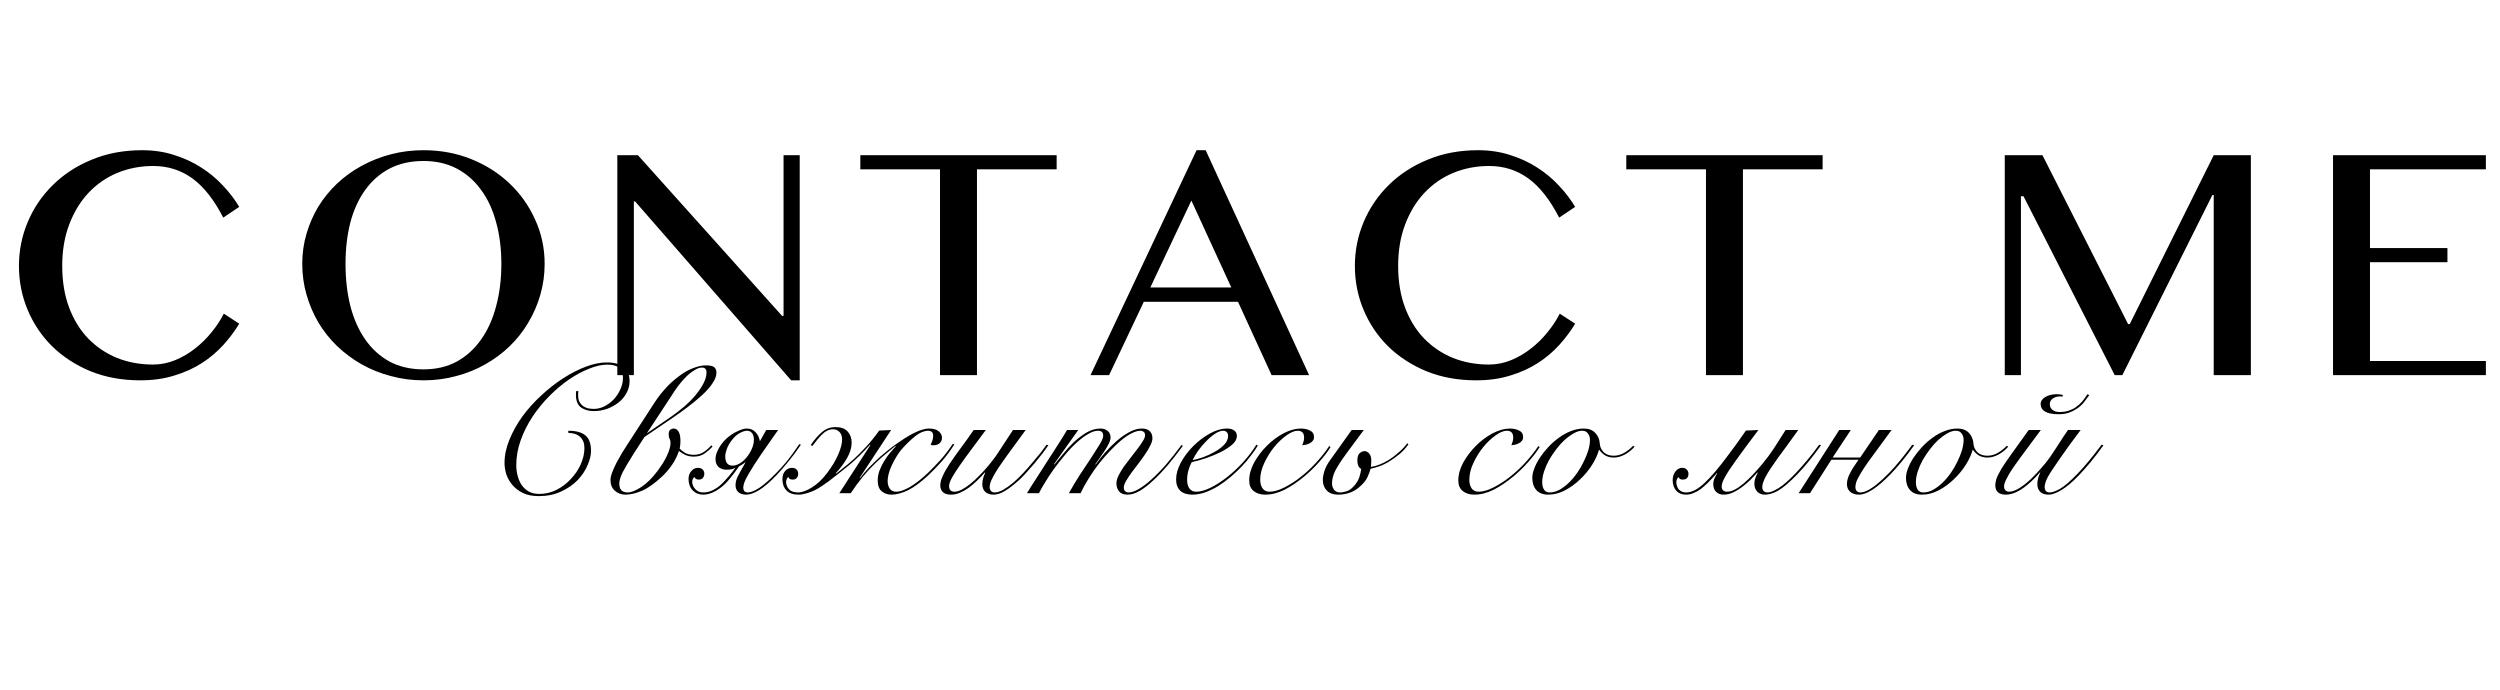
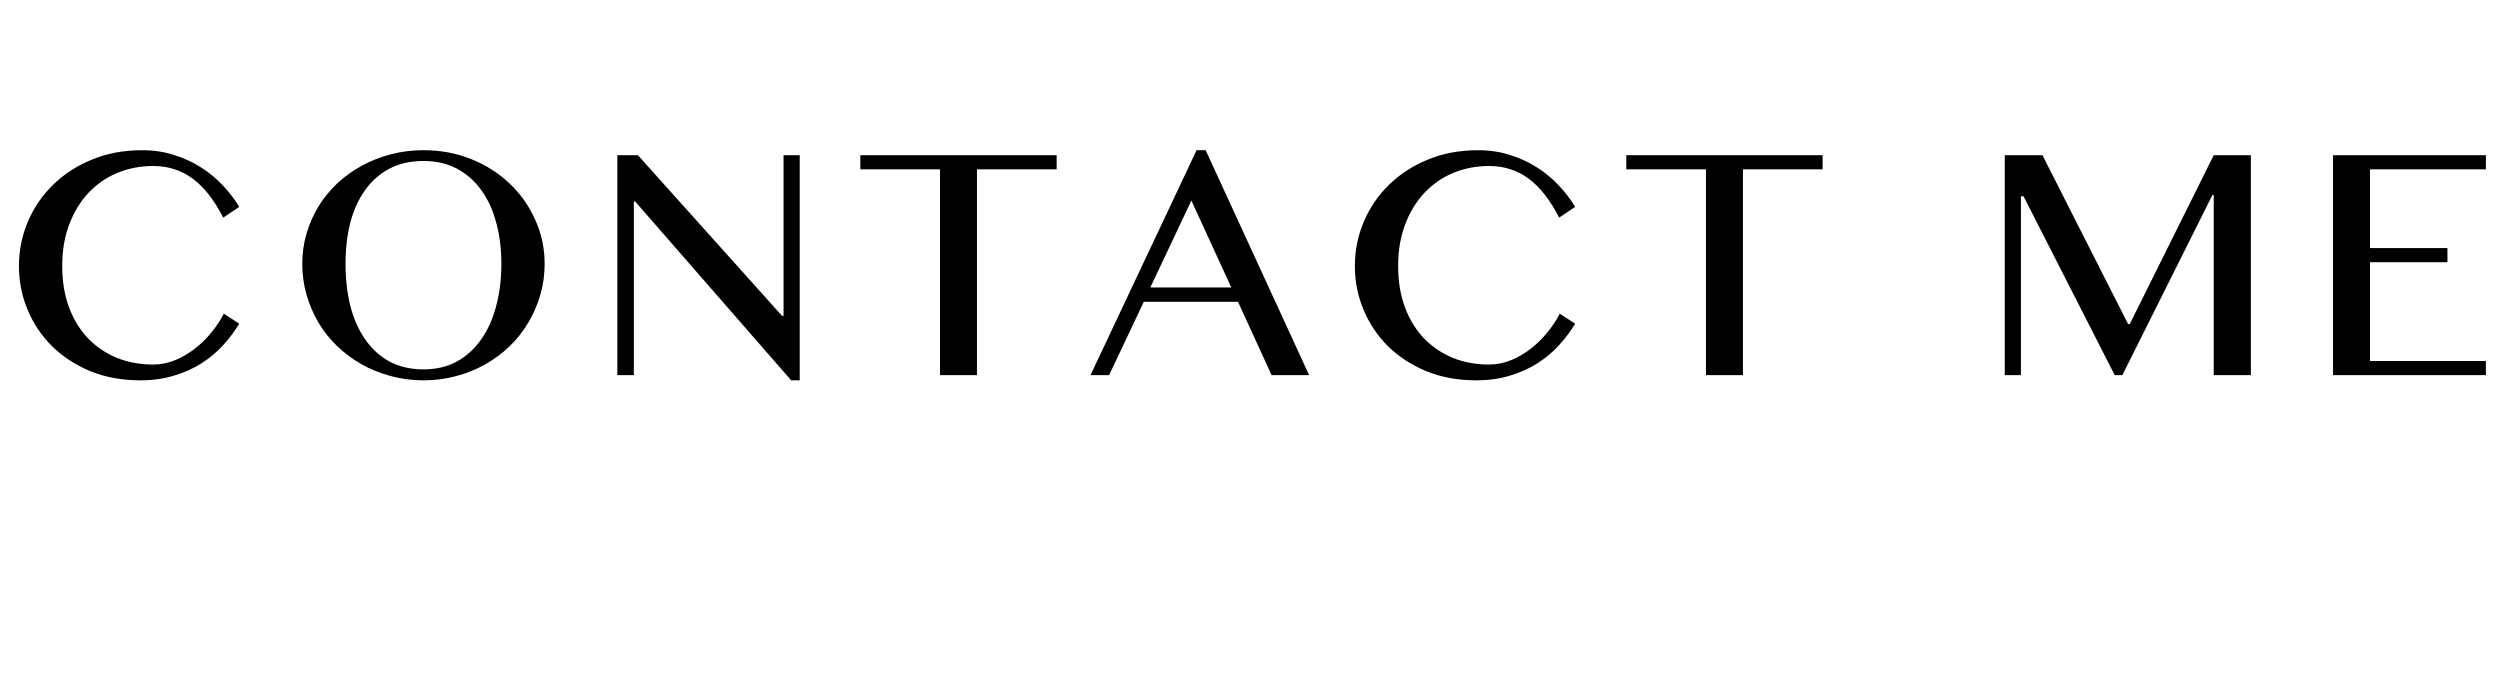
<svg xmlns="http://www.w3.org/2000/svg" width="953" height="263" viewBox="0 0 953 263" fill="none">
  <path d="M23.721 101.369C23.721 107.269 24.594 112.556 26.34 117.229C28.087 121.854 30.494 125.772 33.562 128.981C36.677 132.191 40.335 134.669 44.536 136.416C48.784 138.115 53.386 138.964 58.342 138.964C61.269 138.964 64.101 138.398 66.838 137.265C69.576 136.132 72.101 134.646 74.414 132.805C76.774 130.964 78.874 128.887 80.715 126.574C82.603 124.261 84.137 121.925 85.317 119.565L91.194 123.388C89.494 126.22 87.465 128.934 85.105 131.53C82.745 134.126 80.031 136.416 76.963 138.398C73.895 140.38 70.402 141.962 66.484 143.142C62.614 144.369 58.271 144.982 53.457 144.982C46.518 144.982 40.194 143.826 34.482 141.513C28.818 139.153 23.956 135.991 19.897 132.026C15.885 128.061 12.77 123.435 10.552 118.149C8.333 112.862 7.224 107.269 7.224 101.369C7.224 95.469 8.357 89.852 10.622 84.519C12.888 79.185 16.074 74.512 20.18 70.5C24.287 66.441 29.219 63.231 34.978 60.871C40.736 58.464 47.132 57.26 54.165 57.26C58.602 57.26 62.684 57.874 66.413 59.101C70.189 60.281 73.612 61.862 76.68 63.845C79.795 65.827 82.556 68.116 84.963 70.712C87.418 73.308 89.494 76.022 91.194 78.855L85.105 82.961C81.612 76.164 77.694 71.184 73.352 68.022C69.009 64.859 64.03 63.278 58.413 63.278C53.551 63.278 48.996 64.151 44.748 65.898C40.547 67.644 36.889 70.17 33.774 73.474C30.659 76.778 28.205 80.79 26.411 85.51C24.617 90.183 23.721 95.469 23.721 101.369ZM161.454 144.982C157.111 144.982 152.957 144.44 148.993 143.354C145.028 142.316 141.323 140.829 137.877 138.894C134.478 136.958 131.363 134.646 128.531 131.955C125.746 129.265 123.363 126.267 121.38 122.963C119.445 119.659 117.935 116.119 116.849 112.343C115.763 108.567 115.221 104.65 115.221 100.59C115.221 96.578 115.763 92.731 116.849 89.05C117.935 85.368 119.445 81.922 121.38 78.713C123.363 75.503 125.746 72.577 128.531 69.934C131.363 67.29 134.478 65.048 137.877 63.208C141.323 61.319 145.028 59.856 148.993 58.818C152.957 57.779 157.111 57.26 161.454 57.26C167.967 57.26 174.032 58.393 179.649 60.659C185.266 62.924 190.128 66.016 194.234 69.934C198.388 73.851 201.645 78.453 204.005 83.74C206.412 88.979 207.616 94.596 207.616 100.59C207.616 104.65 207.073 108.567 205.987 112.343C204.902 116.119 203.368 119.659 201.385 122.963C199.45 126.267 197.09 129.265 194.305 131.955C191.52 134.646 188.405 136.958 184.959 138.894C181.561 140.829 177.879 142.316 173.914 143.354C169.95 144.44 165.796 144.982 161.454 144.982ZM161.454 140.805C166.221 140.805 170.445 139.814 174.127 137.832C177.809 135.802 180.9 132.993 183.402 129.406C185.951 125.819 187.862 121.571 189.137 116.662C190.458 111.753 191.119 106.396 191.119 100.59C191.119 94.832 190.458 89.569 189.137 84.802C187.862 79.987 185.951 75.857 183.402 72.412C180.9 68.919 177.809 66.205 174.127 64.269C170.445 62.334 166.221 61.367 161.454 61.367C156.545 61.367 152.226 62.334 148.497 64.269C144.815 66.205 141.724 68.919 139.222 72.412C136.72 75.857 134.832 79.987 133.558 84.802C132.331 89.569 131.717 94.832 131.717 100.59C131.717 106.396 132.331 111.753 133.558 116.662C134.832 121.571 136.72 125.819 139.222 129.406C141.724 132.993 144.815 135.802 148.497 137.832C152.226 139.814 156.545 140.805 161.454 140.805ZM235.324 59.172H243.183L298.125 120.415H298.691V59.172H304.851V144.982H301.594L242.121 76.801H241.626V143H235.324V59.172ZM402.794 59.172V64.553H372.42V143H358.331V64.553H327.957V59.172H402.794ZM459.601 57.26L499.037 143H484.736L471.921 115.034H436.025L422.785 143H415.705L456.132 57.26H459.601ZM438.503 109.582H469.372L454.15 76.447L438.503 109.582ZM532.976 101.369C532.976 107.269 533.85 112.556 535.596 117.229C537.342 121.854 539.75 125.772 542.818 128.981C545.933 132.191 549.591 134.669 553.792 136.416C558.04 138.115 562.642 138.964 567.598 138.964C570.524 138.964 573.356 138.398 576.094 137.265C578.832 136.132 581.357 134.646 583.67 132.805C586.03 130.964 588.13 128.887 589.971 126.574C591.859 124.261 593.393 121.925 594.573 119.565L600.45 123.388C598.75 126.22 596.721 128.934 594.361 131.53C592.001 134.126 589.287 136.416 586.219 138.398C583.151 140.38 579.658 141.962 575.74 143.142C571.87 144.369 567.527 144.982 562.713 144.982C555.774 144.982 549.449 143.826 543.738 141.513C538.074 139.153 533.212 135.991 529.153 132.026C525.141 128.061 522.026 123.435 519.807 118.149C517.589 112.862 516.48 107.269 516.48 101.369C516.48 95.469 517.613 89.852 519.878 84.519C522.144 79.185 525.33 74.512 529.436 70.5C533.543 66.441 538.475 63.231 544.234 60.871C549.992 58.464 556.388 57.26 563.421 57.26C567.858 57.26 571.94 57.874 575.669 59.101C579.445 60.281 582.867 61.862 585.935 63.845C589.051 65.827 591.812 68.116 594.219 70.712C596.673 73.308 598.75 76.022 600.45 78.855L594.361 82.961C590.868 76.164 586.95 71.184 582.608 68.022C578.265 64.859 573.286 63.278 567.669 63.278C562.807 63.278 558.252 64.151 554.004 65.898C549.803 67.644 546.145 70.17 543.03 73.474C539.915 76.778 537.46 80.79 535.667 85.51C533.873 90.183 532.976 95.469 532.976 101.369ZM694.782 59.172V64.553H664.408V143H650.319V64.553H619.945V59.172H694.782ZM764.217 59.172H778.59L811.229 123.53H811.866L843.868 59.172H858.028V143H843.868V74.323H843.373L809.034 143H806.131L771.368 74.819H770.377V143H764.217V59.172ZM947.617 59.172V64.553H903.437V94.572H932.961V99.953H903.437V137.619H947.617V143H889.348V59.172H947.617Z" fill="black" />
-   <path d="M220.465 149.08C220.419 149.36 220.395 149.64 220.395 149.92C220.395 150.153 220.395 150.433 220.395 150.76C220.395 151.74 220.559 152.557 220.885 153.21C221.259 153.863 221.725 154.4 222.285 154.82C222.845 155.193 223.475 155.473 224.175 155.66C224.922 155.8 225.669 155.87 226.415 155.87C227.675 155.87 228.959 155.567 230.265 154.96C231.572 154.307 232.762 153.443 233.835 152.37C234.909 151.25 235.772 149.967 236.425 148.52C237.125 147.073 237.475 145.557 237.475 143.97C237.475 142.01 236.939 140.703 235.865 140.05C234.792 139.35 233.345 139 231.525 139C229.425 139 227.115 139.513 224.595 140.54C222.075 141.52 219.509 142.897 216.895 144.67C214.329 146.443 211.832 148.543 209.405 150.97C207.025 153.397 204.879 156.033 202.965 158.88C201.099 161.727 199.605 164.713 198.485 167.84C197.365 170.967 196.805 174.14 196.805 177.36C196.805 178.667 196.969 179.973 197.295 181.28C197.622 182.587 198.135 183.777 198.835 184.85C199.535 185.877 200.445 186.717 201.565 187.37C202.685 187.977 204.039 188.28 205.625 188.28C207.912 188.28 210.082 187.767 212.135 186.74C214.235 185.667 216.055 184.29 217.595 182.61C219.182 180.93 220.442 179.063 221.375 177.01C222.309 174.91 222.775 172.833 222.775 170.78C222.775 168.913 222.215 167.49 221.095 166.51C220.022 165.53 218.552 165.04 216.685 165.04L216.615 164.2C219.555 164.2 221.725 164.783 223.125 165.95C224.572 167.117 225.295 169.1 225.295 171.9C225.295 173.533 224.852 175.353 223.965 177.36C223.125 179.367 221.865 181.257 220.185 183.03C218.505 184.757 216.405 186.203 213.885 187.37C211.412 188.537 208.565 189.12 205.345 189.12C202.919 189.12 200.865 188.7 199.185 187.86C197.552 187.02 196.222 185.97 195.195 184.71C194.169 183.45 193.422 182.097 192.955 180.65C192.535 179.157 192.325 177.78 192.325 176.52C192.325 173.58 192.955 170.593 194.215 167.56C195.475 164.48 197.132 161.517 199.185 158.67C201.285 155.823 203.689 153.163 206.395 150.69C209.102 148.17 211.879 146 214.725 144.18C217.619 142.313 220.489 140.843 223.335 139.77C226.229 138.697 228.865 138.16 231.245 138.16C234.185 138.16 236.379 138.767 237.825 139.98C239.272 141.193 239.995 142.967 239.995 145.3C239.995 146.933 239.599 148.45 238.805 149.85C238.059 151.25 237.032 152.463 235.725 153.49C234.465 154.47 233.019 155.263 231.385 155.87C229.752 156.43 228.072 156.71 226.345 156.71C224.525 156.71 222.962 156.29 221.655 155.45C220.349 154.563 219.649 153.07 219.555 150.97C219.555 150.69 219.555 150.387 219.555 150.06C219.555 149.687 219.579 149.36 219.625 149.08H220.465ZM241.465 173.09C239.691 175.89 238.338 178.177 237.405 179.95C236.518 181.723 236.075 183.193 236.075 184.36C236.075 185.433 236.331 186.273 236.845 186.88C237.405 187.44 238.221 187.72 239.295 187.72C240.601 187.72 242.305 187.043 244.405 185.69C246.551 184.29 248.651 182.213 250.705 179.46C251.358 178.573 251.988 177.663 252.595 176.73C253.201 175.75 253.715 174.817 254.135 173.93C254.601 172.997 254.951 172.11 255.185 171.27C255.465 170.43 255.605 169.66 255.605 168.96C255.605 168.213 255.488 167.653 255.255 167.28C255.021 166.86 254.905 166.277 254.905 165.53C254.905 164.737 255.091 164.177 255.465 163.85C255.885 163.523 256.328 163.36 256.795 163.36C257.588 163.36 258.218 163.757 258.685 164.55C259.151 165.343 259.385 166.487 259.385 167.98C259.385 168.587 259.361 169.123 259.315 169.59C259.268 170.01 259.198 170.477 259.105 170.99C259.385 171.363 259.968 171.853 260.855 172.46C261.788 173.067 263.001 173.37 264.495 173.37C265.988 173.37 267.271 172.997 268.345 172.25C269.465 171.503 270.398 170.663 271.145 169.73L271.635 170.22C270.841 171.107 269.861 171.97 268.695 172.81C267.528 173.65 266.105 174.07 264.425 174.07C263.305 174.07 262.255 173.86 261.275 173.44C260.341 173.02 259.525 172.507 258.825 171.9C258.171 173.813 257.285 175.587 256.165 177.22C255.091 178.807 253.808 180.3 252.315 181.7C249.515 184.313 246.971 186.11 244.685 187.09C242.398 188.07 240.321 188.56 238.455 188.56C236.821 188.56 235.445 188.047 234.325 187.02C233.251 186.04 232.715 184.687 232.715 182.96C232.715 182.12 232.948 181.117 233.415 179.95C233.881 178.737 234.441 177.5 235.095 176.24C235.795 174.98 236.495 173.743 237.195 172.53C237.941 171.317 238.595 170.29 239.155 169.45L249.725 153.14C250.938 151.32 252.245 149.64 253.645 148.1C255.045 146.513 256.771 144.95 258.825 143.41C260.645 142.01 262.441 140.983 264.215 140.33C265.988 139.63 267.621 139.28 269.115 139.28C270.701 139.28 271.751 139.513 272.265 139.98C272.825 140.447 273.105 141.147 273.105 142.08C273.105 143.34 272.568 144.74 271.495 146.28C270.468 147.82 268.975 149.453 267.015 151.18C265.521 152.533 263.865 153.887 262.045 155.24C260.271 156.593 258.451 157.9 256.585 159.16L245.665 166.58L241.465 173.09ZM255.885 158.81C257.518 157.69 259.175 156.407 260.855 154.96C262.581 153.467 264.051 151.973 265.265 150.48C266.478 148.987 267.458 147.517 268.205 146.07C268.951 144.577 269.325 143.223 269.325 142.01C269.325 141.31 269.161 140.82 268.835 140.54C268.555 140.26 268.135 140.12 267.575 140.12C266.688 140.12 265.708 140.47 264.635 141.17C263.561 141.823 262.488 142.687 261.415 143.76C260.388 144.787 259.385 145.953 258.405 147.26C257.471 148.52 256.655 149.733 255.955 150.9L246.575 165.18L255.885 158.81ZM296.626 163.92C295.273 165.833 294.059 167.56 292.986 169.1C291.913 170.593 290.909 172.04 289.976 173.44C289.043 174.793 288.179 176.1 287.386 177.36C286.639 178.573 285.986 179.647 285.426 180.58C284.539 182.073 283.956 183.24 283.676 184.08C283.443 184.92 283.326 185.527 283.326 185.9C283.326 186.413 283.466 186.857 283.746 187.23C284.073 187.557 284.493 187.72 285.006 187.72C286.126 187.72 287.573 187.16 289.346 186.04C291.119 184.873 293.243 183.03 295.716 180.51C297.209 179.017 298.679 177.383 300.126 175.61C301.573 173.79 303.089 171.69 304.676 169.31L305.306 169.52C303.766 171.807 302.226 173.883 300.686 175.75C299.193 177.617 297.676 179.367 296.136 181C293.616 183.66 291.376 185.597 289.416 186.81C287.503 187.977 285.869 188.56 284.516 188.56C283.163 188.56 282.136 188.233 281.436 187.58C280.736 186.927 280.386 186.063 280.386 184.99C280.386 183.87 280.666 182.75 281.226 181.63C281.786 180.51 282.463 179.273 283.256 177.92L284.166 176.31H283.956C283.723 176.543 283.373 176.8 282.906 177.08C282.486 177.313 282.089 177.547 281.716 177.78C280.363 179.74 279.149 181.35 278.076 182.61C277.049 183.87 276.023 184.897 274.996 185.69C272.569 187.603 270.259 188.56 268.066 188.56C266.433 188.56 265.103 188.023 264.076 186.95C263.003 185.83 262.466 184.383 262.466 182.61C262.466 181.397 262.816 180.393 263.516 179.6C264.169 178.76 265.009 178.34 266.036 178.34C266.829 178.34 267.436 178.55 267.856 178.97C268.276 179.39 268.486 179.927 268.486 180.58C268.486 181.187 268.299 181.723 267.926 182.19C267.599 182.61 267.086 182.82 266.386 182.82C266.013 182.82 265.686 182.75 265.406 182.61C265.126 182.47 264.893 182.213 264.706 181.84C264.379 182.073 264.169 182.353 264.076 182.68C263.936 183.007 263.866 183.31 263.866 183.59C263.866 184.663 264.263 185.62 265.056 186.46C265.803 187.3 266.829 187.72 268.136 187.72C269.256 187.72 270.329 187.487 271.356 187.02C272.429 186.553 273.433 185.923 274.366 185.13C274.973 184.617 275.579 184.033 276.186 183.38C276.793 182.727 277.353 182.097 277.866 181.49C278.426 180.837 278.916 180.23 279.336 179.67C279.756 179.11 280.083 178.667 280.316 178.34C279.709 178.62 279.196 178.807 278.776 178.9C278.356 178.993 277.679 179.04 276.746 179.04C275.719 179.04 274.786 178.713 273.946 178.06C273.153 177.36 272.756 176.333 272.756 174.98C272.756 173.86 273.106 172.623 273.806 171.27C274.506 169.87 275.533 168.517 276.886 167.21C278.239 165.997 279.639 165.063 281.086 164.41C282.533 163.71 283.723 163.36 284.656 163.36C286.009 163.36 287.106 163.803 287.946 164.69C288.833 165.577 289.393 166.697 289.626 168.05H289.766L292.076 163.92H296.626ZM287.386 167.63C287.386 166.463 287.129 165.6 286.616 165.04C286.149 164.48 285.519 164.2 284.726 164.2C284.026 164.2 283.139 164.48 282.066 165.04C280.993 165.6 279.966 166.51 278.986 167.77C278.053 168.983 277.399 170.15 277.026 171.27C276.653 172.343 276.466 173.23 276.466 173.93C276.466 176.31 277.399 177.5 279.266 177.5C280.106 177.5 281.016 177.22 281.996 176.66C282.976 176.053 283.863 175.26 284.656 174.28C285.449 173.3 286.103 172.227 286.616 171.06C287.129 169.847 287.386 168.703 287.386 167.63ZM309.037 169.66C310.53 167.467 312 165.787 313.447 164.62C314.94 163.407 316.62 162.8 318.487 162.8C320.587 162.8 322.127 163.36 323.107 164.48C324.133 165.6 324.647 167.023 324.647 168.75C324.647 170.617 324.063 172.577 322.897 174.63C321.73 176.637 320.283 178.573 318.557 180.44L318.697 180.58C319.397 179.973 320.33 179.227 321.497 178.34C322.663 177.453 323.97 176.357 325.417 175.05C326.863 173.743 328.403 172.203 330.037 170.43C331.717 168.657 333.42 166.557 335.147 164.13L339.697 163.92L327.727 182.12L327.867 182.26C328.847 180.907 329.99 179.553 331.297 178.2C332.65 176.8 334.05 175.447 335.497 174.14C336.99 172.833 338.507 171.597 340.047 170.43C341.633 169.263 343.173 168.19 344.667 167.21C345.227 166.837 345.88 166.44 346.627 166.02C347.42 165.553 348.237 165.133 349.077 164.76C349.917 164.34 350.757 164.013 351.597 163.78C352.483 163.5 353.3 163.36 354.047 163.36C355.773 163.36 357.033 163.71 357.827 164.41C358.667 165.11 359.087 165.927 359.087 166.86C359.087 167.7 358.783 168.4 358.177 168.96C357.57 169.473 356.847 169.73 356.007 169.73C355.773 169.73 355.563 169.73 355.377 169.73C355.237 169.683 355.027 169.613 354.747 169.52C355.12 168.82 355.377 168.19 355.517 167.63C355.657 167.023 355.727 166.533 355.727 166.16C355.727 165.413 355.54 164.9 355.167 164.62C354.84 164.34 354.35 164.2 353.697 164.2C353.277 164.2 352.763 164.293 352.157 164.48C351.597 164.62 350.92 164.923 350.127 165.39C349.38 165.857 348.54 166.51 347.607 167.35C346.673 168.143 345.623 169.17 344.457 170.43C343.383 171.597 342.473 172.81 341.727 174.07C340.98 175.283 340.35 176.473 339.837 177.64C339.323 178.76 338.95 179.81 338.717 180.79C338.483 181.77 338.367 182.61 338.367 183.31C338.367 184.523 338.647 185.527 339.207 186.32C339.767 187.067 340.583 187.44 341.657 187.44C343.01 187.44 344.713 186.857 346.767 185.69C348.867 184.477 351.177 182.68 353.697 180.3C355.19 178.853 356.73 177.267 358.317 175.54C359.95 173.767 361.583 171.643 363.217 169.17L363.777 169.45C362.097 172.063 360.417 174.303 358.737 176.17C357.103 177.99 355.517 179.623 353.977 181.07C351.083 183.777 348.47 185.713 346.137 186.88C343.803 188 341.68 188.56 339.767 188.56C338.367 188.56 337.153 188.14 336.127 187.3C335.1 186.46 334.587 185.083 334.587 183.17C334.587 181.863 334.82 180.58 335.287 179.32C335.8 178.013 336.407 176.8 337.107 175.68C337.807 174.513 338.553 173.463 339.347 172.53C340.14 171.597 340.84 170.827 341.447 170.22L341.307 170.01C340.233 170.85 339.043 171.83 337.737 172.95C336.43 174.023 335.03 175.283 333.537 176.73C332.09 178.13 330.573 179.763 328.987 181.63C327.447 183.497 325.883 185.62 324.297 188H319.957L331.787 169.66L331.647 169.52C328.893 172.6 326.163 175.26 323.457 177.5C320.75 179.693 318.207 181.7 315.827 183.52C315.08 184.08 314.24 184.663 313.307 185.27C312.42 185.877 311.463 186.437 310.437 186.95C309.41 187.417 308.383 187.79 307.357 188.07C306.33 188.397 305.35 188.56 304.417 188.56C302.317 188.56 300.777 188.023 299.797 186.95C298.77 185.877 298.257 184.453 298.257 182.68C298.257 181.373 298.607 180.323 299.307 179.53C300.007 178.737 300.87 178.34 301.897 178.34C302.69 178.34 303.273 178.55 303.647 178.97C304.067 179.39 304.277 179.927 304.277 180.58C304.277 181.233 304.09 181.77 303.717 182.19C303.39 182.61 302.9 182.82 302.247 182.82C301.92 182.82 301.593 182.773 301.267 182.68C300.987 182.587 300.73 182.307 300.497 181.84C300.17 182.073 299.96 182.377 299.867 182.75C299.727 183.123 299.657 183.45 299.657 183.73C299.657 184.197 299.75 184.663 299.937 185.13C300.077 185.597 300.333 186.04 300.707 186.46C301.033 186.833 301.477 187.137 302.037 187.37C302.643 187.603 303.39 187.72 304.277 187.72C304.977 187.72 305.77 187.557 306.657 187.23C307.59 186.903 308.523 186.437 309.457 185.83C310.437 185.223 311.417 184.477 312.397 183.59C313.377 182.657 314.31 181.607 315.197 180.44C317.157 177.873 318.603 175.47 319.537 173.23C320.517 170.99 321.007 169.1 321.007 167.56C321.007 166.3 320.68 165.343 320.027 164.69C319.373 163.99 318.557 163.64 317.577 163.64C316.083 163.64 314.707 164.27 313.447 165.53C312.187 166.79 310.927 168.283 309.667 170.01L309.037 169.66ZM375.79 163.92C373.97 166.393 372.22 168.75 370.54 170.99C368.86 173.23 367.367 175.283 366.06 177.15C364.754 179.017 363.704 180.65 362.91 182.05C362.164 183.403 361.79 184.477 361.79 185.27C361.79 186.017 361.977 186.577 362.35 186.95C362.724 187.277 363.214 187.44 363.82 187.44C364.707 187.44 365.664 187.16 366.69 186.6C367.764 186.04 368.837 185.317 369.91 184.43C371.03 183.543 372.104 182.563 373.13 181.49C374.204 180.417 375.184 179.367 376.07 178.34C377.004 177.267 377.797 176.287 378.45 175.4C379.15 174.513 379.664 173.813 379.99 173.3L386.15 163.92H390.98C388.46 167.373 386.314 170.313 384.54 172.74C382.814 175.12 381.39 177.15 380.27 178.83C379.197 180.51 378.427 181.887 377.96 182.96C377.494 183.987 377.26 184.897 377.26 185.69C377.26 186.25 377.424 186.74 377.75 187.16C378.077 187.533 378.544 187.72 379.15 187.72C380.084 187.72 381.157 187.393 382.37 186.74C383.584 186.04 384.844 185.153 386.15 184.08C387.457 182.96 388.74 181.723 390 180.37C391.307 178.97 392.52 177.593 393.64 176.24C394.807 174.887 395.857 173.627 396.79 172.46C397.724 171.247 398.447 170.267 398.96 169.52L399.66 169.73C399.1 170.523 398.354 171.55 397.42 172.81C396.487 174.023 395.437 175.33 394.27 176.73C393.104 178.083 391.867 179.483 390.56 180.93C389.254 182.33 387.9 183.59 386.5 184.71C385.147 185.83 383.794 186.763 382.44 187.51C381.134 188.21 379.897 188.56 378.73 188.56C377.424 188.56 376.374 188.21 375.58 187.51C374.834 186.763 374.46 185.783 374.46 184.57C374.46 183.637 374.6 182.75 374.88 181.91C375.207 181.023 375.44 180.463 375.58 180.23L375.44 180.09C374.46 181.21 373.434 182.283 372.36 183.31C371.287 184.337 370.214 185.247 369.14 186.04C368.067 186.787 366.97 187.393 365.85 187.86C364.777 188.327 363.704 188.56 362.63 188.56C361.137 188.56 360.064 188.233 359.41 187.58C358.757 186.88 358.43 186.063 358.43 185.13C358.43 183.963 358.757 182.703 359.41 181.35C360.017 179.997 360.88 178.48 362 176.8C363.12 175.12 364.45 173.23 365.99 171.13C367.577 169.03 369.304 166.627 371.17 163.92H375.79ZM391.494 188C392.521 186.273 393.711 184.383 395.064 182.33C396.371 180.277 397.701 178.2 399.054 176.1C400.454 173.953 401.807 171.853 403.114 169.8C404.467 167.7 405.681 165.74 406.754 163.92H411.024L401.784 176.94L401.924 177.08C402.811 176.007 403.884 174.7 405.144 173.16C406.404 171.573 407.781 170.057 409.274 168.61C410.814 167.163 412.447 165.927 414.174 164.9C415.901 163.873 417.674 163.36 419.494 163.36C420.614 163.36 421.524 163.663 422.224 164.27C422.971 164.83 423.344 165.67 423.344 166.79C423.344 167.443 423.111 168.237 422.644 169.17C422.177 170.103 421.617 171.06 420.964 172.04C420.357 172.973 419.727 173.883 419.074 174.77C418.421 175.657 417.907 176.38 417.534 176.94L417.674 177.08C418.654 175.68 419.821 174.187 421.174 172.6C422.574 171.013 424.044 169.543 425.584 168.19C427.171 166.79 428.781 165.647 430.414 164.76C432.094 163.827 433.704 163.36 435.244 163.36C436.597 163.36 437.601 163.687 438.254 164.34C438.954 164.993 439.304 165.903 439.304 167.07C439.304 167.863 439.024 168.797 438.464 169.87C437.951 170.943 437.274 172.087 436.434 173.3C435.641 174.467 434.777 175.657 433.844 176.87C432.911 178.083 432.024 179.25 431.184 180.37C430.391 181.49 429.714 182.54 429.154 183.52C428.641 184.453 428.384 185.247 428.384 185.9C428.384 186.46 428.547 186.903 428.874 187.23C429.247 187.557 429.691 187.72 430.204 187.72C431.324 187.72 432.631 187.277 434.124 186.39C435.664 185.503 437.297 184.267 439.024 182.68C440.797 181.093 442.641 179.203 444.554 177.01C446.467 174.77 448.404 172.32 450.364 169.66L450.924 169.94C449.011 172.553 447.097 175.003 445.184 177.29C443.271 179.53 441.404 181.49 439.584 183.17C437.811 184.85 436.084 186.18 434.404 187.16C432.771 188.093 431.254 188.56 429.854 188.56C428.407 188.56 427.334 188.163 426.634 187.37C425.934 186.53 425.584 185.503 425.584 184.29C425.584 183.403 425.841 182.423 426.354 181.35C426.914 180.23 427.591 179.087 428.384 177.92C429.224 176.753 430.111 175.587 431.044 174.42C431.977 173.253 432.841 172.133 433.634 171.06C434.474 169.987 435.151 169.007 435.664 168.12C436.224 167.233 436.504 166.51 436.504 165.95C436.504 165.297 436.317 164.853 435.944 164.62C435.617 164.34 435.197 164.2 434.684 164.2C433.751 164.2 432.654 164.527 431.394 165.18C430.134 165.787 428.804 166.673 427.404 167.84C426.051 168.96 424.651 170.29 423.204 171.83C421.757 173.323 420.334 174.957 418.934 176.73C417.581 178.457 416.297 180.3 415.084 182.26C413.871 184.173 412.821 186.087 411.934 188H407.454C408.761 185.667 410.161 183.333 411.654 181C413.194 178.667 414.617 176.52 415.924 174.56C417.231 172.553 418.327 170.827 419.214 169.38C420.101 167.887 420.544 166.79 420.544 166.09C420.544 164.83 419.891 164.2 418.584 164.2C417.417 164.2 416.111 164.643 414.664 165.53C413.217 166.37 411.747 167.49 410.254 168.89C408.761 170.243 407.291 171.807 405.844 173.58C404.397 175.307 403.021 177.057 401.714 178.83C400.454 180.603 399.334 182.307 398.354 183.94C397.374 185.527 396.604 186.88 396.044 188H391.494ZM468.143 166.16C468.143 165.507 467.957 165.017 467.583 164.69C467.257 164.363 466.837 164.2 466.323 164.2C465.343 164.2 464.27 164.597 463.103 165.39C461.983 166.137 460.863 167.093 459.743 168.26C458.623 169.38 457.597 170.593 456.663 171.9C455.777 173.207 455.1 174.373 454.633 175.4C455.66 175.213 456.943 174.863 458.483 174.35C460.023 173.79 461.493 173.113 462.893 172.32C464.34 171.527 465.577 170.617 466.603 169.59C467.63 168.517 468.143 167.373 468.143 166.16ZM479.483 169.87C478.783 171.037 477.897 172.32 476.823 173.72C475.797 175.12 474.607 176.52 473.253 177.92C471.947 179.273 470.523 180.603 468.983 181.91C467.49 183.17 465.927 184.313 464.293 185.34C462.66 186.32 461.003 187.113 459.323 187.72C457.69 188.28 456.08 188.56 454.493 188.56C452.533 188.56 451.017 188.07 449.943 187.09C448.87 186.063 448.333 184.617 448.333 182.75C448.333 180.697 448.94 178.55 450.153 176.31C451.413 174.023 453 171.923 454.913 170.01C456.827 168.097 458.927 166.51 461.213 165.25C463.5 163.99 465.693 163.36 467.793 163.36C468.96 163.36 469.87 163.617 470.523 164.13C471.177 164.597 471.503 165.297 471.503 166.23C471.503 167.35 470.897 168.447 469.683 169.52C468.47 170.547 466.977 171.503 465.203 172.39C463.477 173.23 461.61 174 459.603 174.7C457.597 175.353 455.823 175.843 454.283 176.17C453.77 177.103 453.35 178.153 453.023 179.32C452.697 180.487 452.533 181.653 452.533 182.82C452.533 183.38 452.58 183.94 452.673 184.5C452.813 185.013 453 185.503 453.233 185.97C453.513 186.39 453.863 186.74 454.283 187.02C454.75 187.3 455.31 187.44 455.963 187.44C457.503 187.44 459.3 186.95 461.353 185.97C463.453 184.943 465.577 183.59 467.723 181.91C469.87 180.23 471.923 178.317 473.883 176.17C475.843 174.023 477.523 171.807 478.923 169.52L479.483 169.87ZM507.204 170.43C506.131 172.157 504.707 174.023 502.934 176.03C501.207 177.99 499.317 179.833 497.264 181.56C494.744 183.66 492.224 185.363 489.704 186.67C487.184 187.93 484.711 188.56 482.284 188.56C480.557 188.56 479.111 188.117 477.944 187.23C476.777 186.297 476.194 184.943 476.194 183.17C476.194 180.93 476.824 178.643 478.084 176.31C479.391 173.977 481.001 171.853 482.914 169.94C484.874 167.98 486.997 166.393 489.284 165.18C491.617 163.967 493.811 163.36 495.864 163.36C497.217 163.36 498.384 163.617 499.364 164.13C500.391 164.597 500.904 165.437 500.904 166.65C500.904 167.21 500.741 167.677 500.414 168.05C500.134 168.423 499.761 168.727 499.294 168.96C498.874 169.193 498.384 169.38 497.824 169.52C497.311 169.613 496.844 169.683 496.424 169.73C496.611 169.263 496.774 168.797 496.914 168.33C497.054 167.817 497.124 167.303 497.124 166.79C497.124 165.063 496.307 164.2 494.674 164.2C493.461 164.2 492.014 164.807 490.334 166.02C488.701 167.187 487.137 168.68 485.644 170.5C484.197 172.32 482.961 174.327 481.934 176.52C480.907 178.713 480.394 180.837 480.394 182.89C480.394 184.15 480.674 185.223 481.234 186.11C481.841 186.997 482.751 187.44 483.964 187.44C485.597 187.44 487.464 186.903 489.564 185.83C491.711 184.757 493.787 183.427 495.794 181.84C497.894 180.207 499.901 178.34 501.814 176.24C503.774 174.093 505.407 172.017 506.714 170.01L507.204 170.43ZM536.884 169.38C535.951 170.733 534.854 171.947 533.594 173.02C532.334 174.047 531.121 174.933 529.954 175.68C528.461 176.613 527.108 177.29 525.894 177.71C524.728 178.13 523.584 178.457 522.464 178.69C522.278 179.483 521.881 180.557 521.274 181.91C520.668 183.217 519.548 184.547 517.914 185.9C515.768 187.673 513.131 188.56 510.004 188.56C508.231 188.56 506.831 188.047 505.804 187.02C504.778 185.993 504.264 184.64 504.264 182.96C504.264 181.98 504.474 180.813 504.894 179.46C505.361 178.06 506.131 176.637 507.204 175.19L515.254 163.92H519.874L513.294 172.81C511.241 175.61 509.794 177.85 508.954 179.53C508.161 181.21 507.764 182.797 507.764 184.29C507.764 185.177 508.021 185.97 508.534 186.67C509.094 187.37 509.841 187.72 510.774 187.72C511.568 187.72 512.454 187.557 513.434 187.23C514.414 186.903 515.418 186.133 516.444 184.92C517.284 183.893 517.868 182.867 518.194 181.84C518.521 180.813 518.754 179.787 518.894 178.76C518.428 178.527 518.054 178.13 517.774 177.57C517.541 176.963 517.424 176.287 517.424 175.54C517.424 174.233 517.704 173.323 518.264 172.81C518.871 172.25 519.478 171.97 520.084 171.97C520.831 171.97 521.461 172.297 521.974 172.95C522.488 173.557 522.744 174.443 522.744 175.61C522.744 176.217 522.721 176.637 522.674 176.87C522.674 177.103 522.651 177.477 522.604 177.99C523.631 177.85 524.728 177.547 525.894 177.08C527.061 176.613 528.228 176.03 529.394 175.33C530.608 174.583 531.868 173.627 533.174 172.46C534.528 171.293 535.624 170.127 536.464 168.96L536.884 169.38ZM586.914 170.43C585.84 172.157 584.417 174.023 582.644 176.03C580.917 177.99 579.027 179.833 576.974 181.56C574.454 183.66 571.934 185.363 569.414 186.67C566.894 187.93 564.42 188.56 561.994 188.56C560.267 188.56 558.82 188.117 557.654 187.23C556.487 186.297 555.904 184.943 555.904 183.17C555.904 180.93 556.534 178.643 557.794 176.31C559.1 173.977 560.71 171.853 562.624 169.94C564.584 167.98 566.707 166.393 568.994 165.18C571.327 163.967 573.52 163.36 575.574 163.36C576.927 163.36 578.094 163.617 579.074 164.13C580.1 164.597 580.614 165.437 580.614 166.65C580.614 167.21 580.45 167.677 580.124 168.05C579.844 168.423 579.47 168.727 579.004 168.96C578.584 169.193 578.094 169.38 577.534 169.52C577.02 169.613 576.554 169.683 576.134 169.73C576.32 169.263 576.484 168.797 576.624 168.33C576.764 167.817 576.834 167.303 576.834 166.79C576.834 165.063 576.017 164.2 574.384 164.2C573.17 164.2 571.724 164.807 570.044 166.02C568.41 167.187 566.847 168.68 565.354 170.5C563.907 172.32 562.67 174.327 561.644 176.52C560.617 178.713 560.104 180.837 560.104 182.89C560.104 184.15 560.384 185.223 560.944 186.11C561.55 186.997 562.46 187.44 563.674 187.44C565.307 187.44 567.174 186.903 569.274 185.83C571.42 184.757 573.497 183.427 575.504 181.84C577.604 180.207 579.61 178.34 581.524 176.24C583.484 174.093 585.117 172.017 586.424 170.01L586.914 170.43ZM623.104 170.29C621.984 171.55 620.724 172.553 619.324 173.3C617.924 174.047 616.548 174.42 615.194 174.42C613.888 174.42 612.768 174.14 611.834 173.58C610.901 172.973 610.178 172.273 609.664 171.48H609.524C609.058 173.253 608.194 175.143 606.934 177.15C605.674 179.157 604.158 181 602.384 182.68C600.658 184.36 598.744 185.76 596.644 186.88C594.544 188 592.398 188.56 590.204 188.56C588.198 188.56 586.681 187.977 585.654 186.81C584.628 185.643 584.114 184.08 584.114 182.12C584.114 181.093 584.371 179.903 584.884 178.55C585.398 177.197 586.098 175.843 586.984 174.49C587.918 173.09 588.991 171.737 590.204 170.43C591.464 169.077 592.818 167.887 594.264 166.86C595.711 165.787 597.228 164.947 598.814 164.34C600.448 163.687 602.081 163.36 603.714 163.36C605.628 163.36 607.098 163.92 608.124 165.04C609.198 166.16 609.781 167.607 609.874 169.38C609.968 170.453 610.458 171.457 611.344 172.39C612.278 173.277 613.538 173.72 615.124 173.72C616.524 173.72 617.831 173.37 619.044 172.67C620.304 171.97 621.471 171.06 622.544 169.94L623.104 170.29ZM587.894 183.8C587.894 185.013 588.128 185.97 588.594 186.67C589.061 187.37 589.761 187.72 590.694 187.72C591.954 187.72 593.191 187.393 594.404 186.74C595.664 186.04 596.854 185.153 597.974 184.08C599.141 182.96 600.214 181.7 601.194 180.3C602.174 178.9 603.014 177.453 603.714 175.96C604.461 174.467 605.044 173.02 605.464 171.62C605.884 170.173 606.094 168.867 606.094 167.7C606.094 166.72 605.838 165.903 605.324 165.25C604.858 164.55 604.111 164.2 603.084 164.2C602.104 164.2 601.054 164.527 599.934 165.18C598.814 165.787 597.671 166.603 596.504 167.63C595.384 168.657 594.311 169.847 593.284 171.2C592.258 172.553 591.324 173.953 590.484 175.4C589.691 176.847 589.061 178.293 588.594 179.74C588.128 181.187 587.894 182.54 587.894 183.8ZM685.498 163.92C683.958 166.02 682.558 167.957 681.298 169.73C680.038 171.457 678.871 173.043 677.798 174.49C675.604 177.523 674.041 179.903 673.108 181.63C672.221 183.357 671.778 184.687 671.778 185.62C671.778 187.02 672.478 187.72 673.878 187.72C674.764 187.72 676.118 187.183 677.938 186.11C679.758 184.99 681.998 183.03 684.658 180.23C685.964 178.83 687.364 177.243 688.858 175.47C690.351 173.697 691.891 171.713 693.478 169.52L694.178 169.73C690.958 174.21 687.971 177.873 685.218 180.72C683.631 182.353 682.231 183.683 681.018 184.71C679.804 185.737 678.708 186.53 677.728 187.09C676.748 187.65 675.861 188.023 675.068 188.21C674.274 188.443 673.528 188.56 672.828 188.56C671.614 188.56 670.634 188.187 669.888 187.44C669.141 186.647 668.768 185.643 668.768 184.43C668.768 183.777 668.861 183.147 669.048 182.54C669.234 181.887 669.584 181.093 670.098 180.16L669.958 180.09C669.024 181.117 668.091 182.097 667.158 183.03C666.224 183.917 665.268 184.733 664.288 185.48C663.074 186.413 661.861 187.16 660.648 187.72C659.434 188.28 658.221 188.56 657.008 188.56C655.888 188.56 654.954 188.21 654.208 187.51C653.461 186.81 653.088 185.807 653.088 184.5C653.088 183.847 653.228 183.17 653.508 182.47C653.834 181.723 654.208 181.047 654.628 180.44L654.488 180.37C653.274 181.723 652.154 182.913 651.128 183.94C650.101 184.967 649.121 185.83 648.188 186.53C647.254 187.183 646.344 187.673 645.458 188C644.571 188.373 643.684 188.56 642.798 188.56C641.164 188.56 639.904 188.07 639.018 187.09C638.551 186.577 638.201 185.97 637.968 185.27C637.734 184.57 637.618 183.823 637.618 183.03C637.618 181.77 637.968 180.673 638.668 179.74C639.368 178.807 640.231 178.34 641.258 178.34C642.051 178.34 642.634 178.573 643.008 179.04C643.428 179.46 643.638 179.973 643.638 180.58C643.638 182.073 642.891 182.82 641.398 182.82C641.071 182.82 640.768 182.75 640.488 182.61C640.161 182.423 639.951 182.167 639.858 181.84C639.484 182.213 639.251 182.587 639.158 182.96C639.064 183.333 639.018 183.66 639.018 183.94C639.018 184.36 639.111 184.827 639.298 185.34C639.438 185.807 639.671 186.227 639.998 186.6C640.698 187.347 641.608 187.72 642.728 187.72C644.874 187.72 647.208 186.53 649.728 184.15C652.294 181.77 655.328 178.2 658.828 173.44C659.901 172.04 660.974 170.593 662.048 169.1C663.121 167.56 664.288 165.903 665.548 164.13L670.308 163.92C668.488 166.393 666.878 168.54 665.478 170.36C664.124 172.18 662.934 173.813 661.908 175.26C660.834 176.8 659.924 178.107 659.178 179.18C658.478 180.253 657.918 181.187 657.498 181.98C657.078 182.727 656.774 183.38 656.588 183.94C656.401 184.5 656.308 185.013 656.308 185.48C656.308 186.133 656.494 186.623 656.868 186.95C657.288 187.277 657.778 187.44 658.338 187.44C659.271 187.44 660.274 187.16 661.348 186.6C662.421 186.04 663.588 185.223 664.848 184.15C665.921 183.217 667.041 182.143 668.208 180.93C669.374 179.67 670.588 178.293 671.848 176.8C673.341 175.027 674.811 173.043 676.258 170.85C677.704 168.61 679.174 166.3 680.668 163.92H685.498ZM701.116 163.92H705.526L698.596 174.42H709.096L716.236 163.92H721.066L712.246 175.96C710.986 177.733 710.029 179.18 709.376 180.3C708.396 181.933 707.789 183.147 707.556 183.94C707.369 184.733 707.276 185.27 707.276 185.55C707.276 186.343 707.463 186.903 707.836 187.23C708.209 187.557 708.629 187.72 709.096 187.72C709.563 187.72 710.123 187.627 710.776 187.44C711.476 187.207 712.269 186.81 713.156 186.25C714.089 185.69 715.116 184.92 716.236 183.94C717.403 182.96 718.733 181.7 720.226 180.16C722.699 177.64 725.616 174.093 728.976 169.52L729.676 169.73C726.409 174.303 723.399 177.99 720.646 180.79C715.606 185.97 711.616 188.56 708.676 188.56C707.229 188.56 706.086 188.187 705.246 187.44C704.453 186.693 704.056 185.737 704.056 184.57C704.056 184.15 704.103 183.66 704.196 183.1C704.336 182.493 704.546 181.863 704.826 181.21C705.059 180.743 705.363 180.16 705.736 179.46C706.109 178.76 706.483 178.153 706.856 177.64L708.466 175.26H698.106L689.986 188H685.646L701.116 163.92ZM765.546 170.29C764.426 171.55 763.166 172.553 761.766 173.3C760.366 174.047 758.989 174.42 757.636 174.42C756.329 174.42 755.209 174.14 754.276 173.58C753.343 172.973 752.619 172.273 752.106 171.48H751.966C751.499 173.253 750.636 175.143 749.376 177.15C748.116 179.157 746.599 181 744.826 182.68C743.099 184.36 741.186 185.76 739.086 186.88C736.986 188 734.839 188.56 732.646 188.56C730.639 188.56 729.123 187.977 728.096 186.81C727.069 185.643 726.556 184.08 726.556 182.12C726.556 181.093 726.813 179.903 727.326 178.55C727.839 177.197 728.539 175.843 729.426 174.49C730.359 173.09 731.433 171.737 732.646 170.43C733.906 169.077 735.259 167.887 736.706 166.86C738.153 165.787 739.669 164.947 741.256 164.34C742.889 163.687 744.523 163.36 746.156 163.36C748.069 163.36 749.539 163.92 750.566 165.04C751.639 166.16 752.223 167.607 752.316 169.38C752.409 170.453 752.899 171.457 753.786 172.39C754.719 173.277 755.979 173.72 757.566 173.72C758.966 173.72 760.273 173.37 761.486 172.67C762.746 171.97 763.913 171.06 764.986 169.94L765.546 170.29ZM730.336 183.8C730.336 185.013 730.569 185.97 731.036 186.67C731.503 187.37 732.203 187.72 733.136 187.72C734.396 187.72 735.633 187.393 736.846 186.74C738.106 186.04 739.296 185.153 740.416 184.08C741.583 182.96 742.656 181.7 743.636 180.3C744.616 178.9 745.456 177.453 746.156 175.96C746.903 174.467 747.486 173.02 747.906 171.62C748.326 170.173 748.536 168.867 748.536 167.7C748.536 166.72 748.279 165.903 747.766 165.25C747.299 164.55 746.553 164.2 745.526 164.2C744.546 164.2 743.496 164.527 742.376 165.18C741.256 165.787 740.113 166.603 738.946 167.63C737.826 168.657 736.753 169.847 735.726 171.2C734.699 172.553 733.766 173.953 732.926 175.4C732.133 176.847 731.503 178.293 731.036 179.74C730.569 181.187 730.336 182.54 730.336 183.8ZM793.15 163.92C791.47 166.16 789.976 168.167 788.67 169.94C787.41 171.713 786.29 173.3 785.31 174.7C784.19 176.333 783.233 177.733 782.44 178.9C781.693 180.02 781.086 181 780.62 181.84C780.2 182.68 779.896 183.403 779.71 184.01C779.523 184.57 779.43 185.107 779.43 185.62C779.43 187.02 780.083 187.72 781.39 187.72C782.323 187.72 783.63 187.253 785.31 186.32C786.99 185.34 789.183 183.45 791.89 180.65C794.41 178.083 797.49 174.373 801.13 169.52L801.83 169.73C800.15 172.11 798.493 174.28 796.86 176.24C795.273 178.153 793.756 179.857 792.31 181.35C789.93 183.823 787.76 185.643 785.8 186.81C783.886 187.977 782.253 188.56 780.9 188.56C779.546 188.56 778.496 188.21 777.75 187.51C777.003 186.763 776.63 185.783 776.63 184.57C776.63 183.123 777.003 181.653 777.75 180.16L777.61 180.09C775.556 182.47 773.503 184.407 771.45 185.9C768.976 187.673 766.713 188.56 764.66 188.56C761.953 188.56 760.6 187.347 760.6 184.92C760.6 184.407 760.716 183.707 760.95 182.82C761.183 181.933 761.86 180.533 762.98 178.62C763.446 177.873 763.983 177.057 764.59 176.17C765.196 175.283 765.92 174.257 766.76 173.09L773.34 163.92H777.96L770.12 174.49C769.326 175.563 768.51 176.707 767.67 177.92C766.83 179.133 766.2 180.113 765.78 180.86C765.266 181.793 764.87 182.54 764.59 183.1C764.356 183.613 764.193 184.033 764.1 184.36C764.006 184.687 763.96 184.943 763.96 185.13C763.96 185.27 763.96 185.41 763.96 185.55C763.96 186.11 764.146 186.577 764.52 186.95C764.893 187.277 765.336 187.44 765.85 187.44C767.95 187.44 770.726 185.83 774.18 182.61C774.74 182.097 775.346 181.49 776 180.79C776.7 180.043 777.376 179.297 778.03 178.55C778.73 177.757 779.383 176.987 779.99 176.24C780.596 175.447 781.133 174.723 781.6 174.07C781.926 173.603 782.346 172.973 782.86 172.18C783.42 171.34 784.003 170.453 784.61 169.52C785.263 168.54 785.893 167.56 786.5 166.58C787.153 165.6 787.76 164.713 788.32 163.92H793.15ZM796.44 150.62C795.786 151.553 795.086 152.487 794.34 153.42C793.64 154.307 792.73 155.123 791.61 155.87C790.676 156.477 789.673 156.967 788.6 157.34C787.526 157.713 786.243 157.9 784.75 157.9C782.37 157.9 780.62 157.55 779.5 156.85C778.426 156.15 777.89 155.217 777.89 154.05C777.89 152.93 778.496 152.02 779.71 151.32C780.923 150.62 782.393 150.27 784.12 150.27C784.866 150.27 785.613 150.363 786.36 150.55L786.22 151.18C785.986 151.133 785.66 151.11 785.24 151.11C784.166 151.11 783.256 151.39 782.51 151.95C781.763 152.463 781.39 153.163 781.39 154.05C781.39 154.937 781.716 155.66 782.37 156.22C783.07 156.78 783.98 157.06 785.1 157.06C786.406 157.06 787.55 156.897 788.53 156.57C789.556 156.243 790.466 155.8 791.26 155.24C792.193 154.587 793.01 153.863 793.71 153.07C794.41 152.23 795.086 151.297 795.74 150.27L796.44 150.62Z" fill="black" />
</svg>